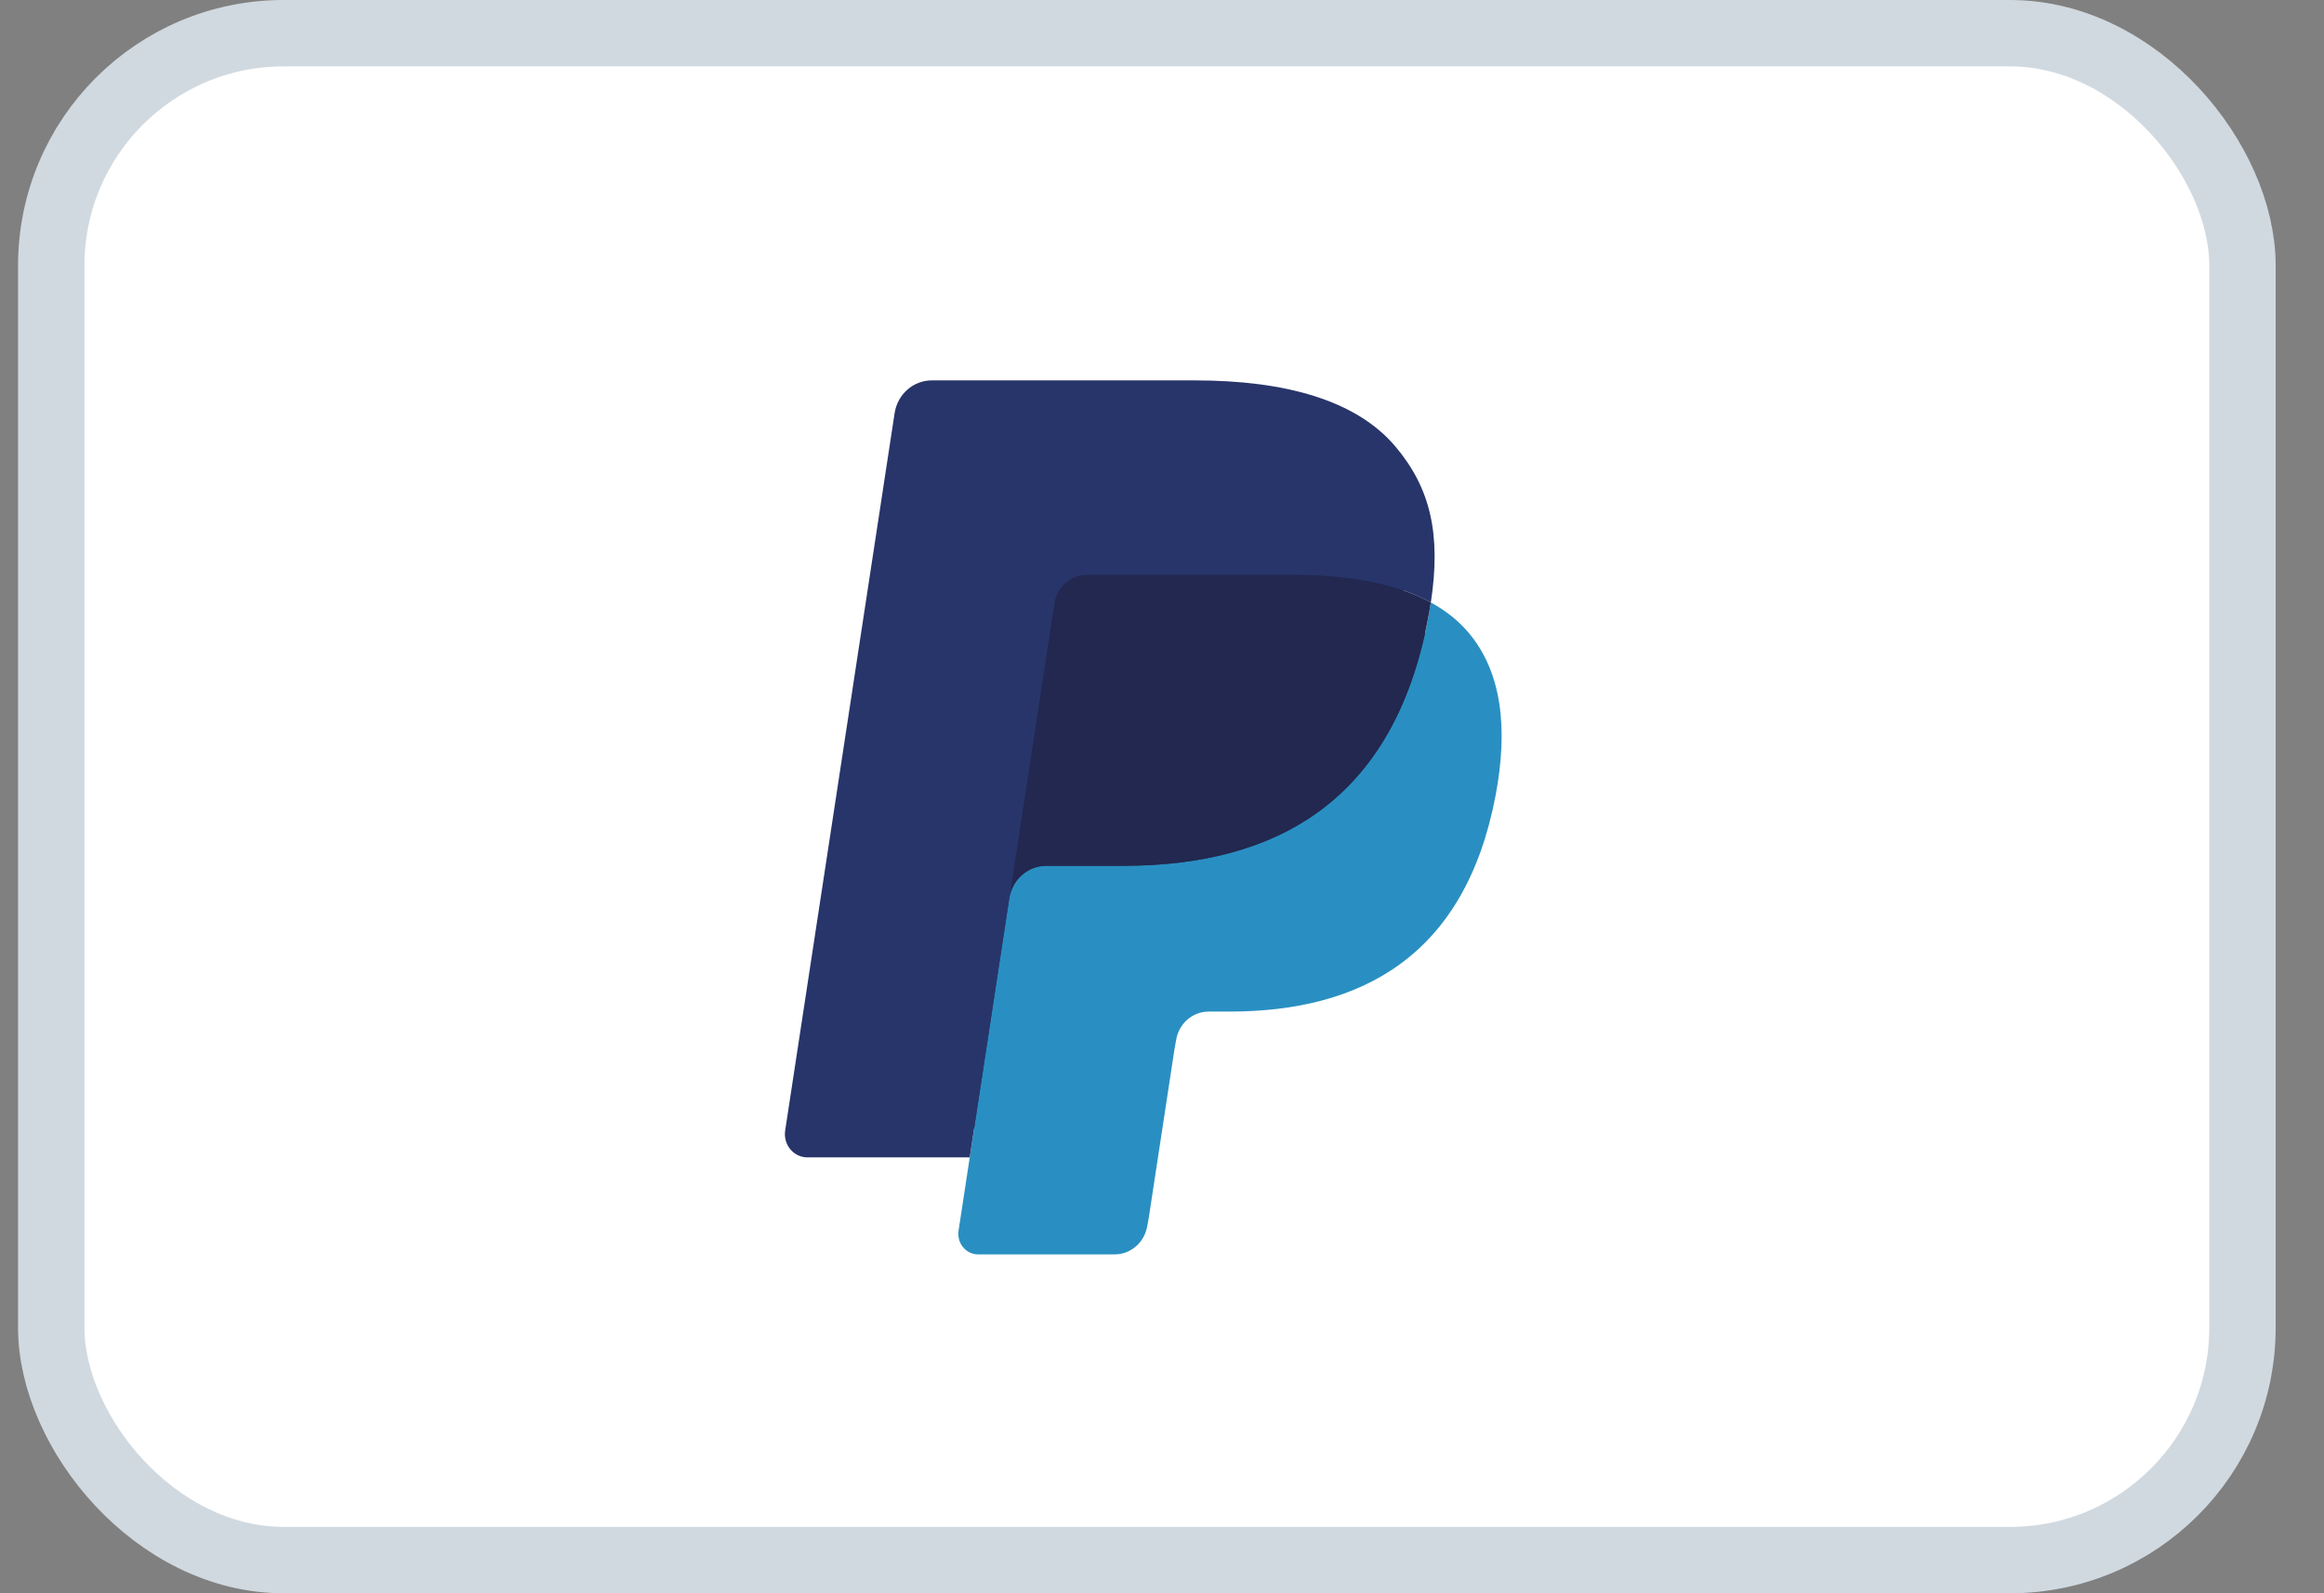
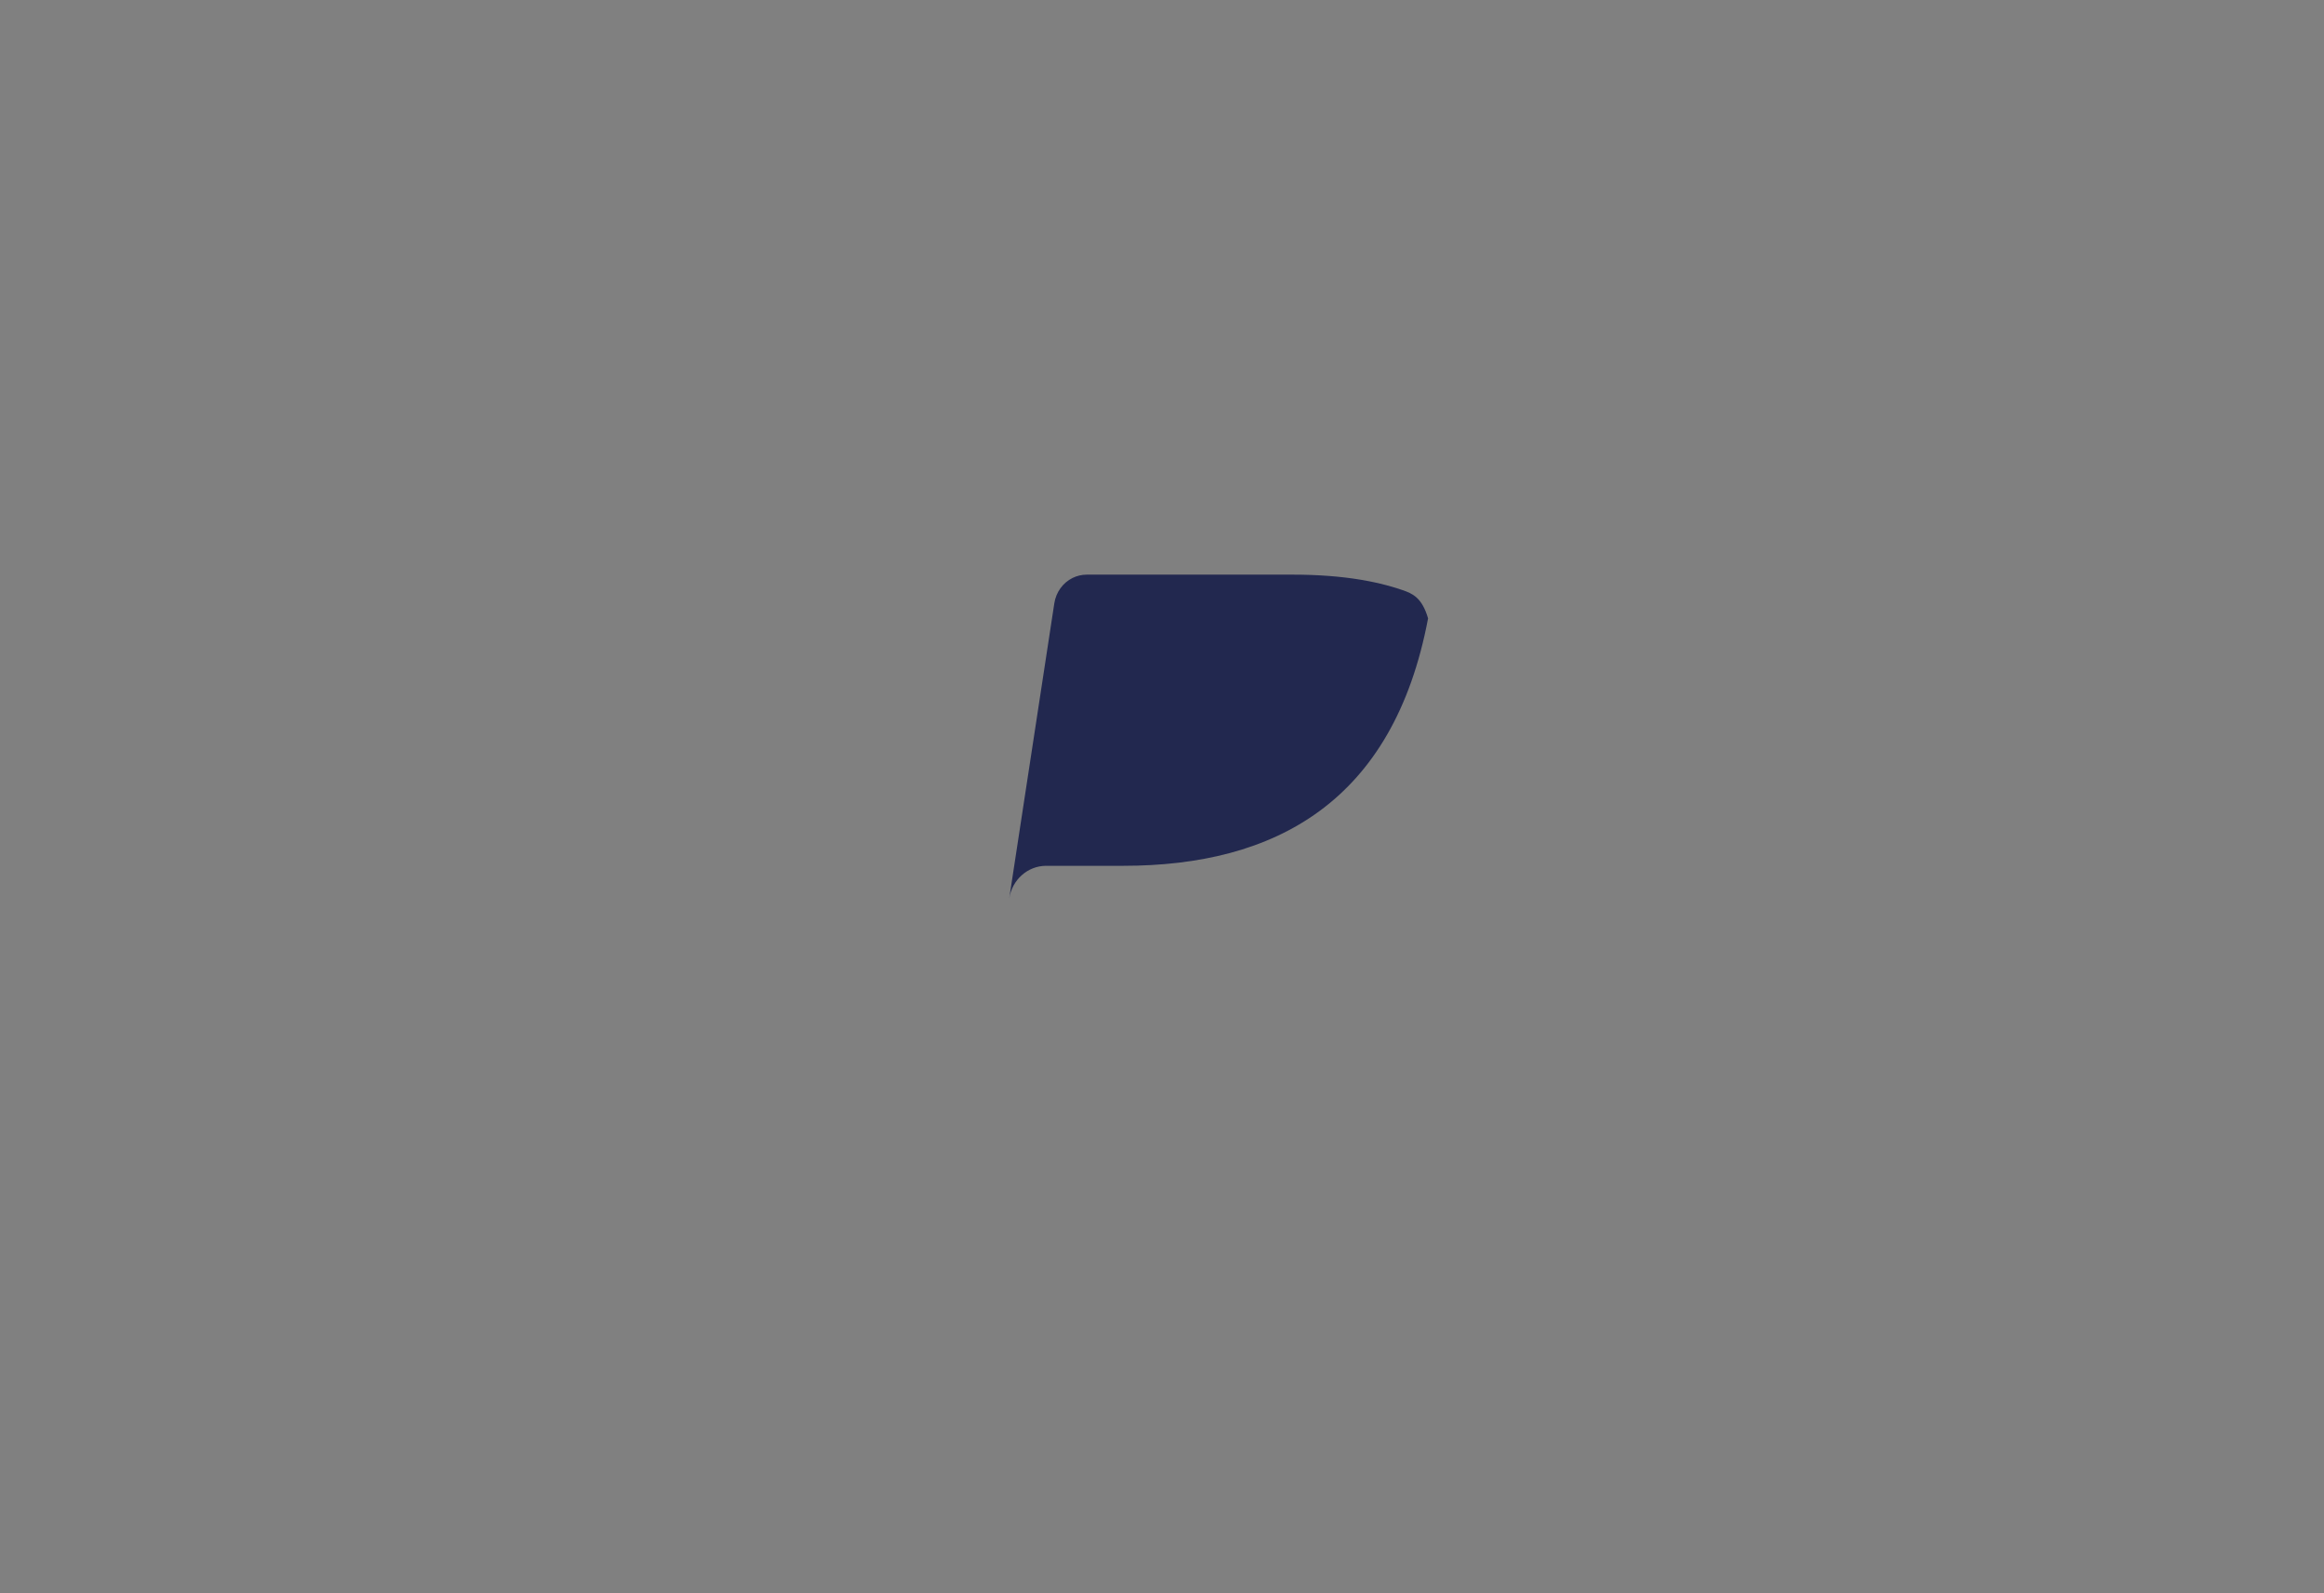
<svg xmlns="http://www.w3.org/2000/svg" width="35" height="24" viewBox="0 0 35 24" fill="none">
  <rect x="0" y="0" width="35" height="24" fill="#808080" stroke="none" />
-   <rect x="0.772" y="0.5" width="33" height="23" rx="3.5" fill="white" stroke="#D1D9E0" />
-   <path fill-rule="evenodd" clip-rule="evenodd" d="M14.887 18.448L15.108 16.999L14.616 16.987H12.268L13.9 6.294C13.905 6.261 13.921 6.231 13.945 6.21C13.969 6.188 14 6.177 14.032 6.177H17.991C19.306 6.177 20.213 6.459 20.686 7.017C20.908 7.279 21.05 7.553 21.118 7.854C21.19 8.169 21.191 8.547 21.121 9.007L21.116 9.041V9.336L21.338 9.466C21.525 9.568 21.674 9.685 21.788 9.82C21.977 10.044 22.1 10.328 22.152 10.665C22.206 11.012 22.188 11.425 22.1 11.892C21.999 12.429 21.835 12.898 21.614 13.28C21.411 13.633 21.151 13.926 20.844 14.153C20.55 14.369 20.201 14.532 19.806 14.637C19.424 14.74 18.988 14.792 18.51 14.792H18.201C17.981 14.792 17.767 14.874 17.599 15.021C17.431 15.171 17.319 15.376 17.285 15.6L17.262 15.73L16.872 18.285L16.854 18.378C16.85 18.408 16.842 18.423 16.83 18.433C16.819 18.442 16.804 18.448 16.789 18.448H14.887" fill="#28356A" />
-   <path fill-rule="evenodd" clip-rule="evenodd" d="M21.548 9.075C21.536 9.153 21.523 9.233 21.508 9.315C20.985 12.085 19.199 13.042 16.918 13.042H15.757C15.477 13.042 15.242 13.252 15.199 13.536L14.436 18.539C14.408 18.726 14.547 18.895 14.729 18.895H16.789C17.033 18.895 17.24 18.711 17.279 18.463L17.299 18.355L17.687 15.81L17.712 15.671C17.75 15.421 17.958 15.238 18.201 15.238H18.51C20.506 15.238 22.068 14.4 22.525 11.977C22.715 10.964 22.617 10.119 22.112 9.524C21.959 9.345 21.77 9.196 21.548 9.075" fill="#298FC2" />
-   <path fill-rule="evenodd" clip-rule="evenodd" d="M21.002 8.85C20.922 8.826 20.84 8.804 20.755 8.784C20.67 8.765 20.584 8.748 20.494 8.733C20.181 8.681 19.838 8.656 19.47 8.656H16.367C16.291 8.656 16.218 8.674 16.153 8.706C16.01 8.777 15.904 8.917 15.878 9.089L15.218 13.41L15.199 13.536C15.242 13.252 15.477 13.042 15.756 13.042H16.918C19.199 13.042 20.985 12.085 21.507 9.315C21.523 9.233 21.536 9.153 21.548 9.075C21.416 9.002 21.273 8.94 21.119 8.888C21.081 8.874 21.041 8.862 21.002 8.85" fill="#22284F" />
-   <path fill-rule="evenodd" clip-rule="evenodd" d="M15.878 9.089C15.904 8.917 16.01 8.777 16.153 8.707C16.219 8.674 16.291 8.656 16.367 8.656H19.47C19.838 8.656 20.181 8.681 20.494 8.734C20.584 8.748 20.671 8.765 20.756 8.785C20.84 8.804 20.922 8.826 21.002 8.85C21.042 8.862 21.081 8.875 21.119 8.888C21.273 8.94 21.417 9.003 21.549 9.075C21.704 8.051 21.547 7.354 21.012 6.722C20.421 6.027 19.355 5.73 17.992 5.73H14.033C13.754 5.73 13.517 5.939 13.473 6.224L11.825 17.028C11.792 17.242 11.951 17.434 12.16 17.434H14.604L15.878 9.089" fill="#28356A" />
+   <path fill-rule="evenodd" clip-rule="evenodd" d="M21.002 8.85C20.922 8.826 20.84 8.804 20.755 8.784C20.67 8.765 20.584 8.748 20.494 8.733C20.181 8.681 19.838 8.656 19.47 8.656H16.367C16.291 8.656 16.218 8.674 16.153 8.706C16.01 8.777 15.904 8.917 15.878 9.089L15.218 13.41L15.199 13.536C15.242 13.252 15.477 13.042 15.756 13.042H16.918C19.199 13.042 20.985 12.085 21.507 9.315C21.416 9.002 21.273 8.94 21.119 8.888C21.081 8.874 21.041 8.862 21.002 8.85" fill="#22284F" />
</svg>